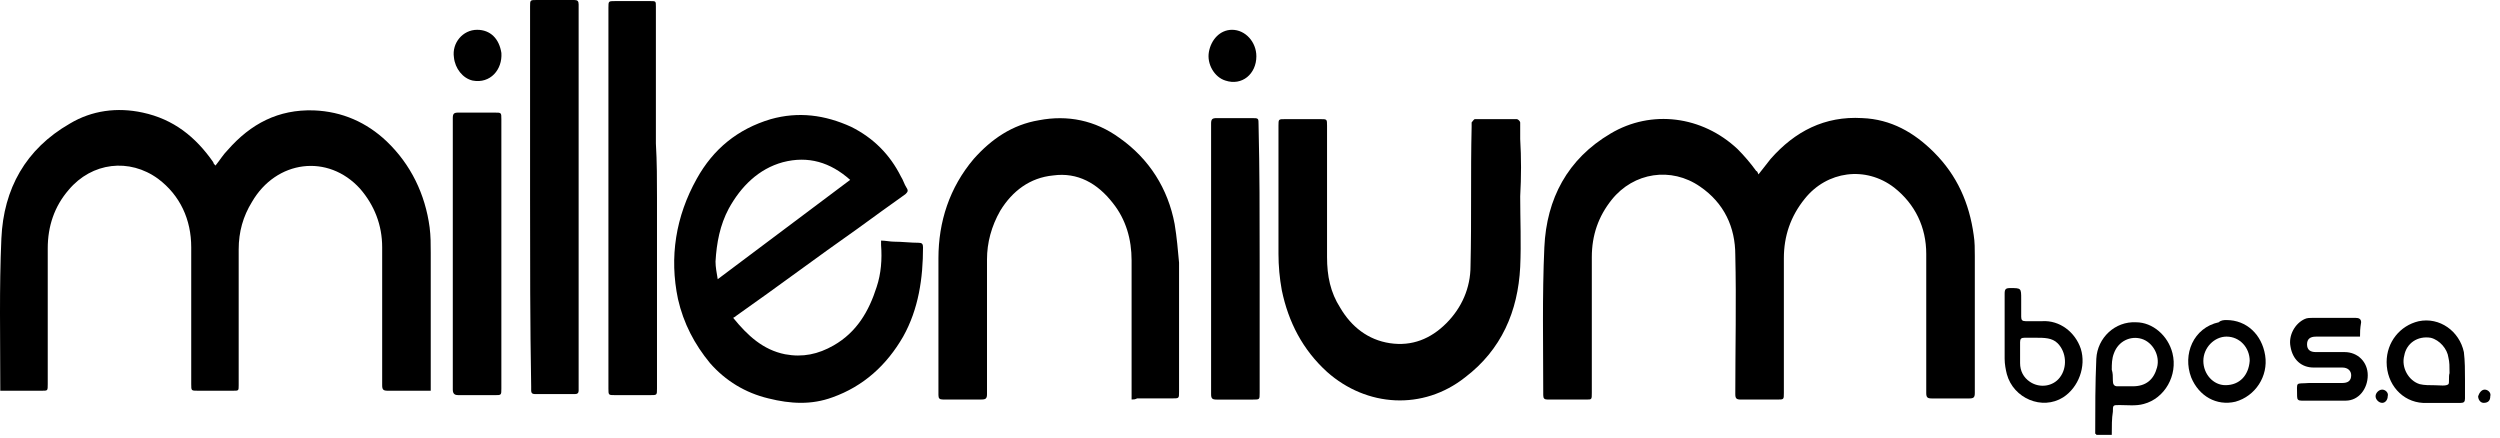
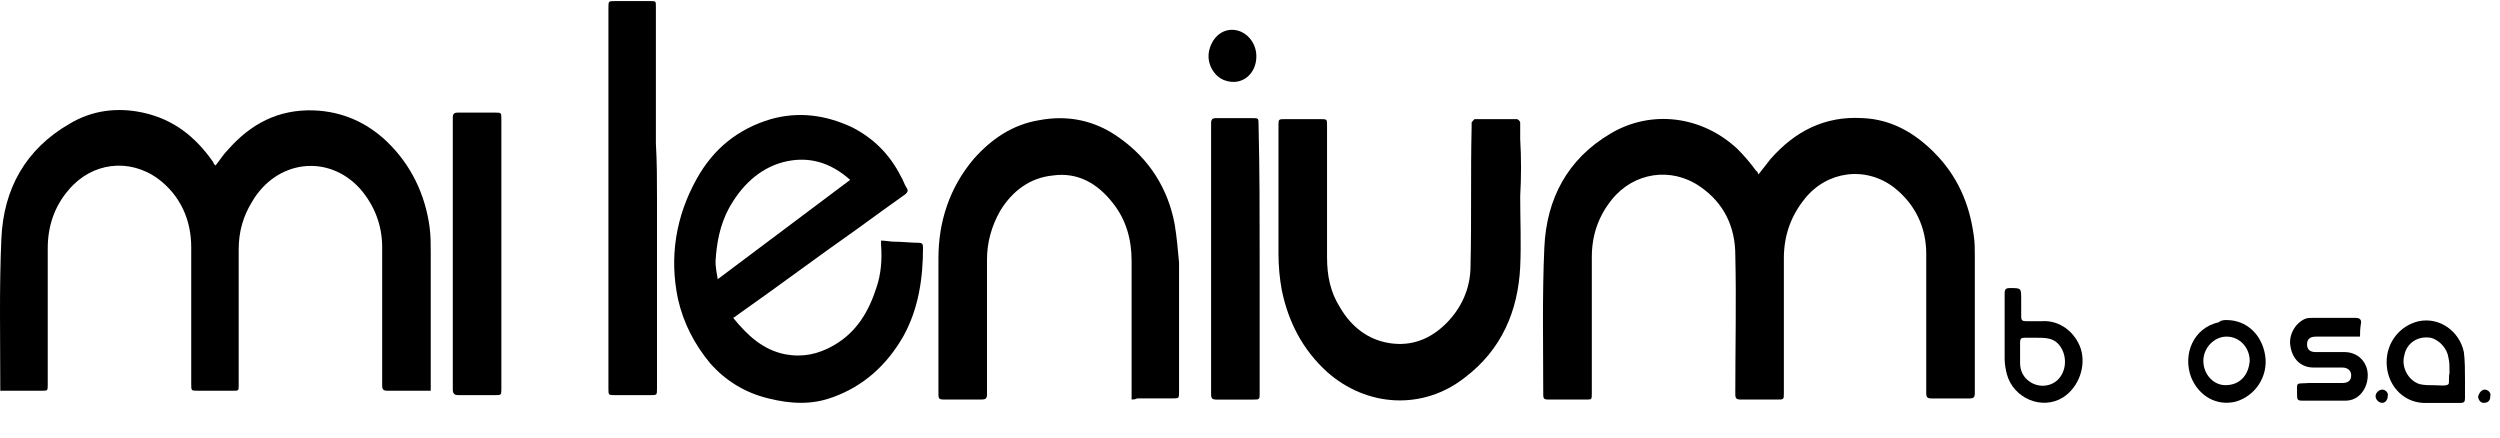
<svg xmlns="http://www.w3.org/2000/svg" width="251" height="44" viewBox="0 0 251 44" fill="none">
  <path d="M176.551 17.509C176.994 16.954 177.327 16.511 177.77 15.957C180.208 13.187 183.2 11.635 186.968 11.857C189.849 11.968 192.176 13.297 194.171 15.292C196.498 17.619 197.717 20.39 198.16 23.603C198.271 24.268 198.271 25.044 198.271 25.709C198.271 30.252 198.271 34.907 198.271 39.45C198.271 39.893 198.16 40.004 197.717 40.004C196.498 40.004 195.279 40.004 193.949 40.004C193.506 40.004 193.395 39.893 193.395 39.45C193.395 34.796 193.395 30.142 193.395 25.487C193.395 22.828 192.287 20.5 190.181 18.838C187.3 16.622 183.421 17.176 181.205 19.946C179.765 21.72 179.1 23.714 179.1 25.93C179.1 30.474 179.1 35.017 179.1 39.45C179.1 40.115 179.1 40.115 178.435 40.115C177.216 40.115 175.997 40.115 174.778 40.115C174.335 40.115 174.224 40.004 174.224 39.561C174.224 34.907 174.335 30.252 174.224 25.598C174.224 22.828 173.116 20.39 170.678 18.727C167.796 16.733 164.029 17.287 161.812 20.057C160.483 21.72 159.818 23.603 159.818 25.82C159.818 30.363 159.818 34.907 159.818 39.45C159.818 40.115 159.818 40.115 159.264 40.115C157.934 40.115 156.715 40.115 155.385 40.115C155.053 40.115 154.942 40.004 154.942 39.672C154.942 34.685 154.831 29.698 155.053 24.822C155.274 19.946 157.38 15.957 161.702 13.408C165.802 10.97 170.899 11.635 174.445 14.96C175.11 15.625 175.775 16.4 176.329 17.176C176.44 17.176 176.44 17.287 176.551 17.509Z" fill="black" />
  <path d="M21.637 16.622C22.08 16.068 22.413 15.514 22.856 15.071C25.183 12.412 27.953 10.971 31.499 11.082C34.381 11.193 36.819 12.301 38.813 14.184C41.251 16.512 42.692 19.504 43.135 22.828C43.246 23.715 43.246 24.49 43.246 25.377C43.246 29.81 43.246 34.131 43.246 38.564C43.246 38.786 43.246 39.007 43.246 39.229C43.024 39.229 42.913 39.229 42.692 39.229C41.473 39.229 40.143 39.229 38.924 39.229C38.481 39.229 38.37 39.118 38.37 38.675C38.37 34.021 38.37 29.477 38.37 24.823C38.37 22.607 37.594 20.612 36.154 18.95C32.94 15.403 27.732 16.068 25.294 20.279C24.407 21.72 23.964 23.271 23.964 25.044C23.964 29.588 23.964 34.131 23.964 38.675C23.964 39.229 23.964 39.229 23.41 39.229C22.191 39.229 21.083 39.229 19.864 39.229C19.199 39.229 19.199 39.229 19.199 38.564C19.199 34.021 19.199 29.477 19.199 24.823C19.199 22.052 18.091 19.614 15.874 17.952C12.993 15.847 9.225 16.29 6.898 19.06C5.458 20.723 4.793 22.717 4.793 24.934C4.793 29.477 4.793 34.021 4.793 38.564C4.793 39.229 4.793 39.229 4.239 39.229C2.909 39.229 1.468 39.229 0.028 39.229C0.028 39.118 0.028 39.007 0.028 38.897C0.028 33.91 -0.083 28.923 0.139 23.936C0.36 18.95 2.576 14.96 7.009 12.412C9.225 11.082 11.774 10.749 14.323 11.303C17.426 11.968 19.642 13.741 21.415 16.29C21.415 16.401 21.526 16.512 21.637 16.622Z" fill="black" />
  <path d="M73.611 31.911C75.052 33.684 76.603 35.125 78.819 35.568C80.592 35.9 82.144 35.568 83.695 34.681C86.022 33.352 87.241 31.246 88.017 28.808C88.46 27.478 88.571 26.038 88.46 24.597C88.46 24.486 88.46 24.375 88.46 24.154C88.903 24.154 89.347 24.265 89.79 24.265C90.566 24.265 91.452 24.375 92.228 24.375C92.56 24.375 92.671 24.486 92.671 24.819C92.671 27.922 92.228 31.024 90.676 33.795C89.014 36.676 86.687 38.782 83.584 39.89C81.479 40.666 79.373 40.555 77.157 40.001C74.83 39.447 72.835 38.227 71.284 36.455C69.732 34.571 68.624 32.465 68.07 30.027C67.183 25.816 67.848 21.716 69.954 17.948C71.616 14.956 74.054 12.961 77.379 11.964C80.149 11.188 82.808 11.521 85.468 12.74C87.684 13.848 89.347 15.51 90.455 17.727C90.677 18.059 90.787 18.502 91.009 18.835C91.231 19.167 91.12 19.278 90.898 19.5C89.347 20.608 87.795 21.716 86.133 22.935C82.033 25.816 78.043 28.808 73.943 31.689C73.943 31.689 73.832 31.8 73.611 31.911ZM85.357 18.059C83.363 16.286 81.146 15.621 78.598 16.286C76.16 16.951 74.387 18.724 73.168 20.94C72.281 22.602 71.948 24.375 71.838 26.259C71.838 26.814 71.949 27.368 72.059 28.032C76.492 24.708 80.925 21.384 85.357 18.059Z" fill="black" />
  <path d="M113.612 40.11C113.612 39.888 113.612 39.666 113.612 39.445C113.612 35.012 113.612 30.579 113.612 26.147C113.612 24.041 113.057 22.047 111.728 20.384C110.176 18.39 108.182 17.282 105.744 17.614C103.416 17.836 101.643 19.166 100.424 21.16C99.538 22.712 99.095 24.374 99.095 26.036C99.095 30.579 99.095 35.012 99.095 39.556C99.095 39.999 98.984 40.11 98.541 40.11C97.211 40.11 95.992 40.11 94.662 40.11C94.33 40.11 94.219 39.999 94.219 39.666C94.219 35.123 94.219 30.469 94.219 25.925C94.219 22.268 95.327 18.833 97.765 15.952C99.538 13.957 101.643 12.517 104.303 12.073C107.184 11.519 109.955 12.073 112.393 13.846C115.385 15.952 117.268 18.944 117.933 22.49C118.155 23.82 118.266 25.149 118.377 26.369C118.377 30.69 118.377 35.012 118.377 39.334C118.377 39.999 118.377 39.999 117.712 39.999C116.493 39.999 115.385 39.999 114.166 39.999C113.944 40.11 113.833 40.11 113.612 40.11Z" fill="black" />
  <path d="M152.628 19.718C152.628 22.045 152.739 24.372 152.628 26.81C152.406 31.243 150.744 35.121 147.087 37.892C142.876 41.216 137.225 40.884 133.235 37.338C130.797 35.121 129.357 32.351 128.692 29.137C128.47 27.918 128.359 26.7 128.359 25.48C128.359 21.159 128.359 16.948 128.359 12.626C128.359 11.961 128.359 11.961 129.024 11.961C130.243 11.961 131.462 11.961 132.57 11.961C133.235 11.961 133.235 11.961 133.235 12.626C133.235 17.058 133.235 21.491 133.235 25.813C133.235 27.697 133.568 29.359 134.565 30.91C135.673 32.794 137.336 34.124 139.552 34.457C141.768 34.789 143.652 34.013 145.203 32.462C146.755 30.91 147.641 28.916 147.641 26.699C147.752 22.045 147.641 17.391 147.752 12.737C147.752 12.626 147.752 12.404 147.752 12.293C147.863 12.183 147.974 11.961 148.085 11.961C149.525 11.961 150.855 11.961 152.296 11.961C152.407 11.961 152.628 12.183 152.628 12.293C152.628 12.848 152.628 13.402 152.628 13.956C152.739 15.839 152.739 17.723 152.628 19.718Z" fill="black" />
  <path d="M65.962 19.835C65.962 26.262 65.962 32.578 65.962 39.006C65.962 39.671 65.962 39.671 65.297 39.671C64.078 39.671 62.97 39.671 61.751 39.671C61.086 39.671 61.086 39.671 61.086 39.006C61.086 26.262 61.086 13.518 61.086 0.774C61.086 0.109 61.086 0.109 61.751 0.109C62.97 0.109 64.189 0.109 65.297 0.109C65.851 0.109 65.851 0.109 65.851 0.663C65.851 5.207 65.851 9.861 65.851 14.405C65.962 16.288 65.962 18.061 65.962 19.835Z" fill="black" />
-   <path d="M53.219 19.836C53.219 13.409 53.219 7.092 53.219 0.665C53.219 -1.71734e-06 53.219 0 53.884 0C55.103 0 56.322 0 57.651 0C57.984 0 58.095 0.111 58.095 0.443C58.095 0.554 58.095 0.665 58.095 0.887C58.095 13.52 58.095 26.152 58.095 38.785C58.095 38.896 58.095 39.118 58.095 39.229C58.095 39.45 57.984 39.561 57.762 39.561C56.432 39.561 54.992 39.561 53.662 39.561C53.44 39.561 53.33 39.45 53.33 39.229C53.33 39.118 53.33 39.007 53.33 38.785C53.219 32.58 53.219 26.263 53.219 19.836Z" fill="black" />
  <path d="M50.337 25.6C50.337 30.033 50.337 34.576 50.337 39.009C50.337 39.673 50.337 39.673 49.672 39.673C48.453 39.673 47.234 39.673 46.015 39.673C45.683 39.673 45.461 39.563 45.461 39.12C45.461 30.033 45.461 20.946 45.461 11.859C45.461 11.415 45.572 11.305 46.015 11.305C47.234 11.305 48.453 11.305 49.672 11.305C50.337 11.305 50.337 11.305 50.337 11.97C50.337 16.513 50.337 21.056 50.337 25.6Z" fill="black" />
  <path d="M126.47 26.044C126.47 30.476 126.47 35.02 126.47 39.453C126.47 40.117 126.47 40.117 125.805 40.117C124.586 40.117 123.367 40.117 122.148 40.117C121.705 40.117 121.594 40.007 121.594 39.563C121.594 30.476 121.594 21.5 121.594 12.414C121.594 11.97 121.705 11.859 122.148 11.859C123.367 11.859 124.586 11.859 125.694 11.859C126.359 11.859 126.359 11.859 126.359 12.524C126.47 17.068 126.47 21.5 126.47 26.044Z" fill="black" />
  <path d="M202.928 30.584C202.928 31.027 202.928 31.36 202.928 31.803C202.928 32.136 203.039 32.246 203.371 32.246C203.925 32.246 204.479 32.246 205.033 32.246C206.806 32.136 208.358 33.355 208.912 35.017C209.466 36.79 208.69 38.895 207.139 39.893C205.033 41.222 202.152 40.004 201.487 37.566C201.376 37.122 201.266 36.568 201.266 36.014C201.266 33.798 201.266 31.692 201.266 29.476C201.266 29.033 201.376 28.922 201.82 28.922C202.928 28.922 202.928 28.922 202.928 30.03C202.928 30.141 202.928 30.363 202.928 30.584ZM204.369 33.909C204.036 33.909 203.704 33.909 203.26 33.909C202.928 33.909 202.817 34.019 202.817 34.352C202.817 35.017 202.817 35.792 202.817 36.457C202.817 37.233 203.15 37.898 203.814 38.341C204.812 39.006 206.142 38.785 206.806 37.898C207.582 36.901 207.471 35.349 206.585 34.463C206.031 33.909 205.255 33.909 204.369 33.909Z" fill="black" />
-   <path d="M212.022 43.66C211.468 43.66 210.914 43.66 210.47 43.66C210.47 43.549 210.359 43.549 210.359 43.549C210.359 41 210.359 38.562 210.47 36.014C210.581 33.908 212.354 32.246 214.46 32.357C216.122 32.357 217.673 33.687 218.116 35.46C218.671 37.676 217.341 40.003 215.235 40.557C214.46 40.779 213.573 40.668 212.797 40.668C212.133 40.668 212.133 40.668 212.133 41.333C212.022 41.998 212.022 42.773 212.022 43.66ZM212.022 37.122C212.132 37.454 212.133 37.787 212.133 38.23C212.133 38.562 212.243 38.784 212.576 38.784C213.13 38.784 213.573 38.784 214.127 38.784C215.457 38.784 216.233 38.119 216.565 36.9C216.898 35.681 216.122 34.352 215.014 34.019C213.906 33.687 212.687 34.241 212.243 35.46C212.022 36.014 212.022 36.568 212.022 37.122Z" fill="black" />
  <path d="M236.946 33.798C236.724 33.798 236.503 33.798 236.392 33.798C235.062 33.798 233.732 33.798 232.513 33.798C231.959 33.798 231.627 34.02 231.627 34.574C231.627 35.128 231.959 35.349 232.513 35.349C233.511 35.349 234.397 35.349 235.395 35.349C236.724 35.349 237.722 36.347 237.722 37.676C237.722 39.006 236.835 40.225 235.505 40.225C234.065 40.225 232.513 40.225 231.073 40.225C230.74 40.225 230.629 40.114 230.629 39.782C230.629 38.231 230.408 38.563 231.848 38.452C232.957 38.452 234.065 38.452 235.173 38.452C235.727 38.452 236.059 38.231 236.059 37.676C236.059 37.233 235.727 36.901 235.173 36.901C234.176 36.901 233.289 36.901 232.292 36.901C231.073 36.901 230.186 36.125 229.965 34.795C229.743 33.687 230.408 32.468 231.405 32.025C231.627 31.914 231.959 31.914 232.181 31.914C233.622 31.914 235.062 31.914 236.503 31.914C236.835 31.914 237.057 32.025 237.057 32.357C236.946 33.022 236.946 33.355 236.946 33.798Z" fill="black" />
  <path d="M247.485 38.125C247.485 38.79 247.485 39.455 247.485 40.009C247.485 40.342 247.374 40.453 247.042 40.453C245.823 40.453 244.604 40.453 243.274 40.453C241.169 40.342 239.617 38.569 239.617 36.352C239.617 34.358 240.947 32.696 242.831 32.252C244.936 31.809 246.931 33.25 247.374 35.355C247.485 36.242 247.485 37.239 247.485 38.125ZM245.934 37.461C245.934 36.796 245.934 36.352 245.823 35.909C245.712 35.023 244.936 34.136 244.05 33.914C242.72 33.693 241.612 34.468 241.39 35.688C241.058 36.907 241.834 38.236 242.942 38.569C243.385 38.679 243.939 38.679 244.493 38.679C244.936 38.679 245.601 38.79 245.823 38.569C245.934 38.458 245.823 37.793 245.934 37.461Z" fill="black" />
  <path d="M223.543 32.133C225.538 32.133 227.089 33.573 227.422 35.679C227.754 37.784 226.425 39.779 224.43 40.333C222.546 40.776 220.773 39.779 219.997 37.895C219.111 35.568 220.219 32.908 222.768 32.354C222.989 32.133 223.322 32.133 223.543 32.133ZM225.87 36.233C225.87 34.903 224.873 33.795 223.543 33.795C222.324 33.795 221.216 34.903 221.216 36.233C221.216 37.563 222.213 38.671 223.432 38.671C224.873 38.671 225.76 37.674 225.87 36.233Z" fill="black" />
-   <path d="M47.902 2.992C49.232 2.992 50.119 3.879 50.34 5.319C50.451 6.982 49.232 8.422 47.459 8.09C46.462 7.868 45.686 6.871 45.575 5.763C45.354 4.322 46.462 2.992 47.902 2.992Z" fill="black" />
  <path d="M126.139 5.652C126.139 7.425 124.698 8.644 123.036 8.09C121.928 7.757 121.152 6.427 121.374 5.208C121.595 3.99 122.482 2.992 123.701 2.992C125.031 2.992 126.139 4.211 126.139 5.652Z" fill="black" />
  <path d="M249.47 39.117C249.802 39.117 250.134 39.45 250.024 39.782C250.024 40.225 249.802 40.447 249.359 40.447C249.026 40.447 248.805 40.114 248.805 39.782C248.916 39.45 249.137 39.117 249.47 39.117Z" fill="black" />
  <path d="M239.173 40.447C238.84 40.447 238.508 40.114 238.508 39.782C238.508 39.45 238.84 39.117 239.173 39.117C239.505 39.117 239.838 39.45 239.727 39.782C239.727 40.114 239.505 40.447 239.173 40.447Z" fill="black" />
</svg>